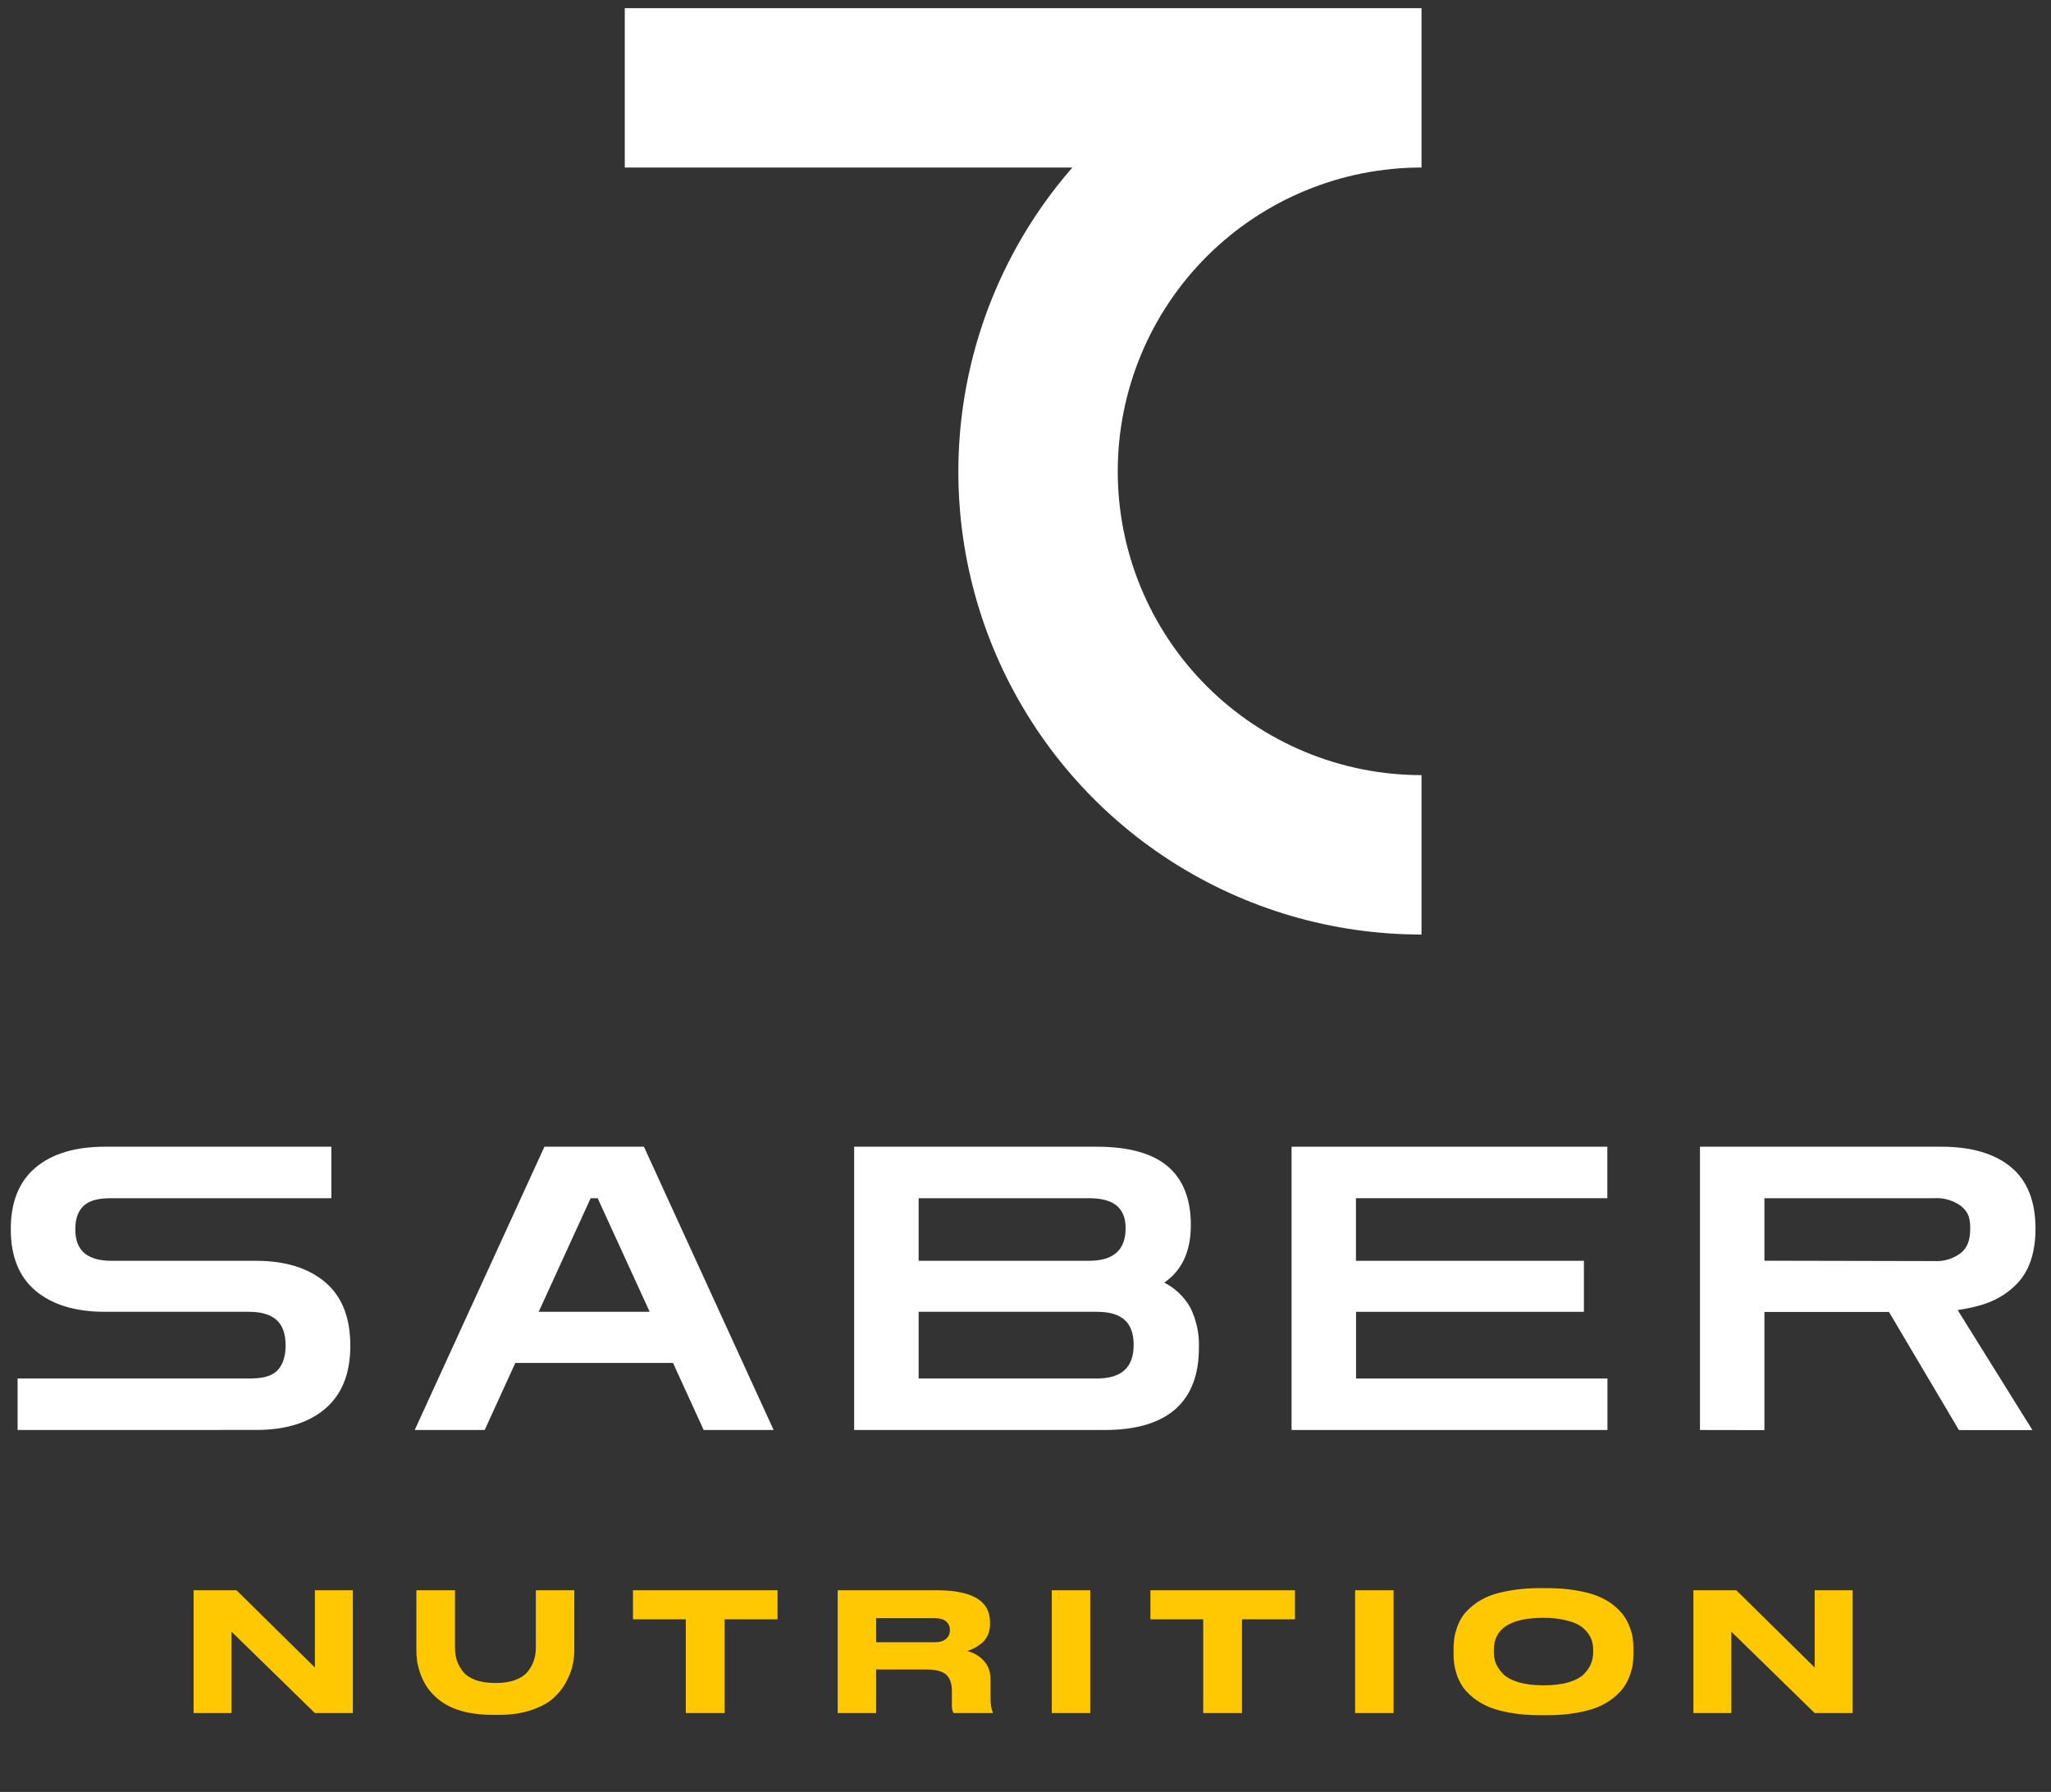
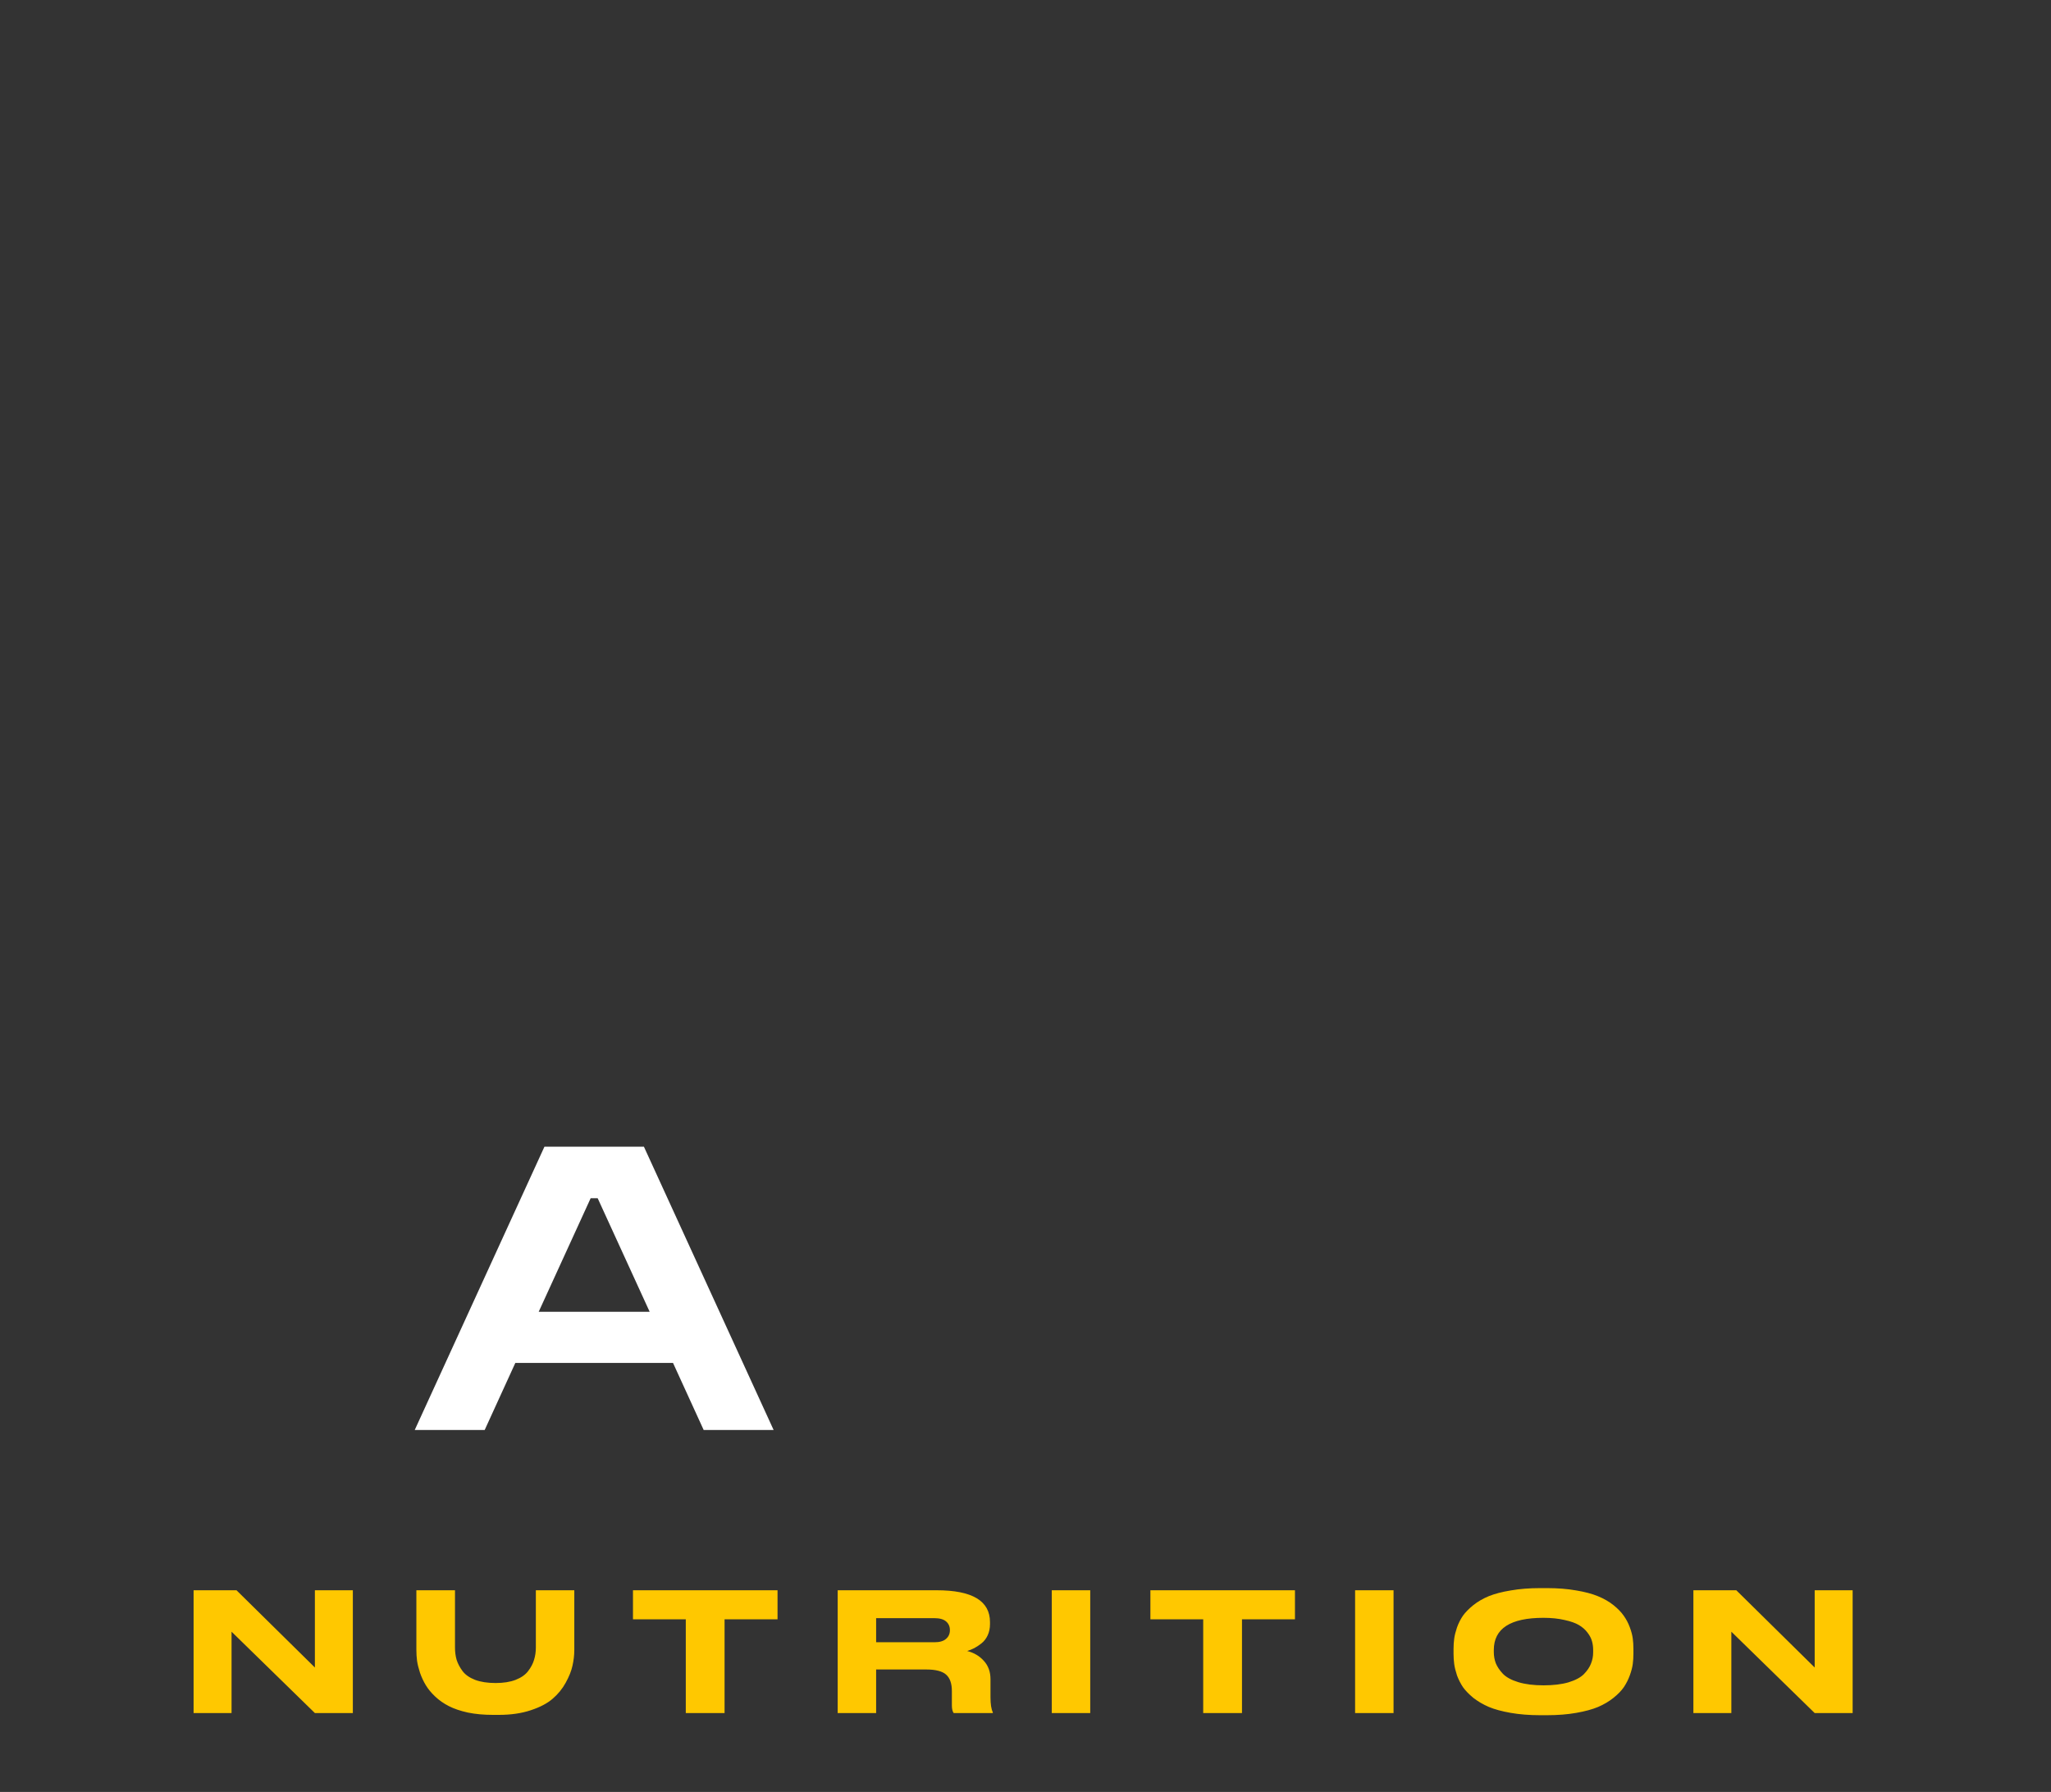
<svg xmlns="http://www.w3.org/2000/svg" width="87" height="76" viewBox="0 0 87 76" fill="none">
  <rect x="0" y="0" width="87" height="76" fill="#333333" stroke="none" />
-   <path d="M60.298 7.105V0.345H26.502V7.105H45.488C43.01 9.946 41.403 13.441 40.858 17.171C40.313 20.901 40.854 24.709 42.416 28.14C43.978 31.571 46.495 34.48 49.666 36.518C52.837 38.556 56.528 39.639 60.298 39.635V32.875C56.881 32.875 53.604 31.517 51.187 29.101C48.771 26.684 47.413 23.407 47.413 19.99C47.413 16.573 48.771 13.295 51.187 10.879C53.604 8.463 56.881 7.105 60.298 7.105Z" fill="white" />
-   <path d="M0.746 60.65V58.465H10.571C11.072 58.465 11.457 58.399 11.714 58.172C11.971 57.945 12.115 57.578 12.115 57.069C12.115 56.561 11.982 56.195 11.714 55.969C11.445 55.742 11.062 55.637 10.571 55.637H4.454C3.19 55.637 2.207 55.333 1.506 54.742C0.806 54.152 0.457 53.282 0.457 52.131C0.457 50.981 0.807 50.113 1.506 49.522C2.205 48.932 3.19 48.635 4.454 48.635H14.056V50.819H4.746C4.254 50.819 3.873 50.88 3.603 51.095C3.333 51.311 3.194 51.657 3.194 52.131C3.194 52.606 3.331 52.952 3.603 53.167C3.875 53.383 4.258 53.474 4.746 53.474H10.86C12.125 53.474 13.107 53.792 13.808 54.394C14.509 54.995 14.86 55.889 14.86 57.069C14.86 58.25 14.509 59.13 13.808 59.735C13.107 60.341 12.125 60.648 10.86 60.648L0.746 60.65Z" fill="white" />
  <path d="M17.592 60.65L23.094 48.635H27.314L32.816 60.65H29.849L28.548 57.804H21.86L20.559 60.65H17.592ZM22.85 55.637H27.558L25.352 50.819H25.055L22.85 55.637Z" fill="white" />
-   <path d="M36.232 60.65V48.635H46.515C47.871 48.635 48.877 48.912 49.532 49.467C50.187 50.022 50.514 50.854 50.513 51.962C50.513 53.072 50.137 53.884 49.385 54.399C49.853 54.636 50.24 55.008 50.495 55.466C50.755 55.995 50.879 56.581 50.855 57.17C50.855 58.304 50.528 59.164 49.873 59.751C49.218 60.339 48.212 60.65 46.856 60.65H36.232ZM46.194 50.819H38.967V53.474H46.194C47.23 53.474 47.747 53.015 47.747 52.097C47.747 51.215 47.23 50.819 46.194 50.819ZM46.534 55.637H38.967V58.465H46.534C47.57 58.465 48.088 58.001 48.088 57.037C48.088 56.073 47.57 55.637 46.534 55.637Z" fill="white" />
-   <path d="M54.786 60.65V48.635H68.181V50.819H57.517V53.474H67.187V55.637H57.521V58.465H68.185V60.65H54.786Z" fill="white" />
-   <path d="M72.11 60.65V48.635H82.344C83.613 48.635 84.596 48.921 85.292 49.492C85.987 50.063 86.338 50.93 86.343 52.093C86.343 53.084 86.099 53.87 85.581 54.42C84.835 55.201 83.985 55.414 83.041 55.563L86.213 60.655H83.096L80.127 55.643H74.844V60.655L72.11 60.65ZM82.012 50.819H74.844V53.47L82.02 53.485C82.432 53.513 82.84 53.394 83.172 53.148C83.441 52.924 83.574 52.625 83.574 52.093C83.574 51.562 83.441 51.368 83.172 51.141C82.837 50.904 82.43 50.79 82.02 50.819H82.012Z" fill="white" />
  <path d="M8.212 67.447H10.032L13.357 70.723V67.447H14.967V72.655H13.357L9.822 69.204V72.655H8.212V67.447ZM21.162 72.732H20.91C20.522 72.732 20.168 72.7 19.846 72.634C19.528 72.564 19.26 72.473 19.041 72.361C18.821 72.249 18.628 72.114 18.46 71.955C18.292 71.796 18.159 71.635 18.061 71.472C17.963 71.309 17.881 71.134 17.816 70.947C17.755 70.76 17.713 70.59 17.69 70.436C17.671 70.282 17.662 70.128 17.662 69.974V67.447H19.3V69.876C19.3 70.063 19.323 70.238 19.37 70.401C19.421 70.56 19.505 70.719 19.622 70.877C19.738 71.031 19.916 71.155 20.154 71.248C20.396 71.337 20.686 71.381 21.022 71.381C21.353 71.381 21.635 71.337 21.869 71.248C22.107 71.155 22.284 71.031 22.401 70.877C22.522 70.719 22.606 70.56 22.653 70.401C22.704 70.238 22.73 70.063 22.73 69.876V67.447H24.361V69.974C24.361 70.198 24.335 70.422 24.284 70.646C24.237 70.865 24.141 71.106 23.997 71.367C23.857 71.624 23.672 71.85 23.444 72.046C23.22 72.242 22.909 72.406 22.513 72.536C22.121 72.667 21.67 72.732 21.162 72.732ZM29.09 72.655V68.679H26.85V67.447H32.982V68.679H30.735V72.655H29.09ZM37.164 68.63V69.652H39.635C39.855 69.652 40.018 69.606 40.125 69.512C40.237 69.419 40.293 69.295 40.293 69.141V69.134C40.293 68.985 40.24 68.864 40.132 68.77C40.025 68.677 39.859 68.63 39.635 68.63H37.164ZM37.164 70.807V72.655H35.533V67.447H39.733C41.241 67.447 41.994 67.897 41.994 68.798V68.882C41.994 69.055 41.962 69.213 41.896 69.358C41.831 69.498 41.742 69.612 41.63 69.701C41.523 69.785 41.42 69.853 41.322 69.904C41.229 69.951 41.131 69.99 41.028 70.023C41.318 70.098 41.553 70.238 41.735 70.443C41.922 70.648 42.015 70.907 42.015 71.22V71.983C42.015 72.277 42.048 72.49 42.113 72.62V72.655H40.454C40.403 72.59 40.377 72.48 40.377 72.326V71.724C40.377 71.402 40.296 71.169 40.132 71.024C39.969 70.879 39.689 70.807 39.292 70.807H37.164ZM46.246 67.447V72.655H44.615V67.447H46.246ZM51.038 72.655V68.679H48.798V67.447H54.93V68.679H52.683V72.655H51.038ZM59.112 67.447V72.655H57.481V67.447H59.112ZM65.325 67.356H65.626C66.079 67.356 66.49 67.389 66.858 67.454C67.227 67.515 67.535 67.597 67.782 67.699C68.034 67.802 68.254 67.928 68.44 68.077C68.627 68.227 68.772 68.376 68.874 68.525C68.982 68.674 69.068 68.838 69.133 69.015C69.199 69.192 69.241 69.351 69.259 69.491C69.278 69.631 69.287 69.778 69.287 69.932V70.142C69.287 70.291 69.278 70.436 69.259 70.576C69.241 70.716 69.199 70.877 69.133 71.059C69.068 71.237 68.984 71.402 68.881 71.556C68.779 71.706 68.632 71.857 68.44 72.011C68.254 72.16 68.037 72.289 67.789 72.396C67.542 72.499 67.232 72.583 66.858 72.648C66.49 72.713 66.079 72.746 65.626 72.746H65.325C64.873 72.746 64.46 72.713 64.086 72.648C63.713 72.583 63.403 72.499 63.155 72.396C62.908 72.289 62.689 72.16 62.497 72.011C62.311 71.857 62.164 71.706 62.056 71.556C61.954 71.402 61.87 71.237 61.804 71.059C61.744 70.877 61.704 70.716 61.685 70.576C61.667 70.436 61.657 70.291 61.657 70.142V69.932C61.657 69.778 61.667 69.633 61.685 69.498C61.704 69.358 61.744 69.2 61.804 69.022C61.87 68.84 61.954 68.674 62.056 68.525C62.164 68.376 62.311 68.227 62.497 68.077C62.684 67.928 62.901 67.802 63.148 67.699C63.4 67.597 63.713 67.515 64.086 67.454C64.46 67.389 64.873 67.356 65.325 67.356ZM67.579 69.981C67.579 69.85 67.563 69.727 67.53 69.61C67.498 69.489 67.435 69.368 67.341 69.246C67.248 69.12 67.127 69.013 66.977 68.924C66.828 68.835 66.623 68.763 66.361 68.707C66.105 68.647 65.808 68.616 65.472 68.616C64.068 68.616 63.365 69.071 63.365 69.981V70.065C63.365 70.233 63.393 70.392 63.449 70.541C63.51 70.691 63.61 70.84 63.75 70.989C63.895 71.138 64.114 71.257 64.408 71.346C64.702 71.435 65.057 71.479 65.472 71.479C65.888 71.479 66.24 71.437 66.529 71.353C66.823 71.264 67.043 71.148 67.187 71.003C67.332 70.854 67.432 70.704 67.488 70.555C67.549 70.406 67.579 70.247 67.579 70.079V69.981ZM71.831 67.447H73.651L76.976 70.723V67.447H78.586V72.655H76.976L73.441 69.204V72.655H71.831V67.447Z" fill="#FFC800" />
</svg>